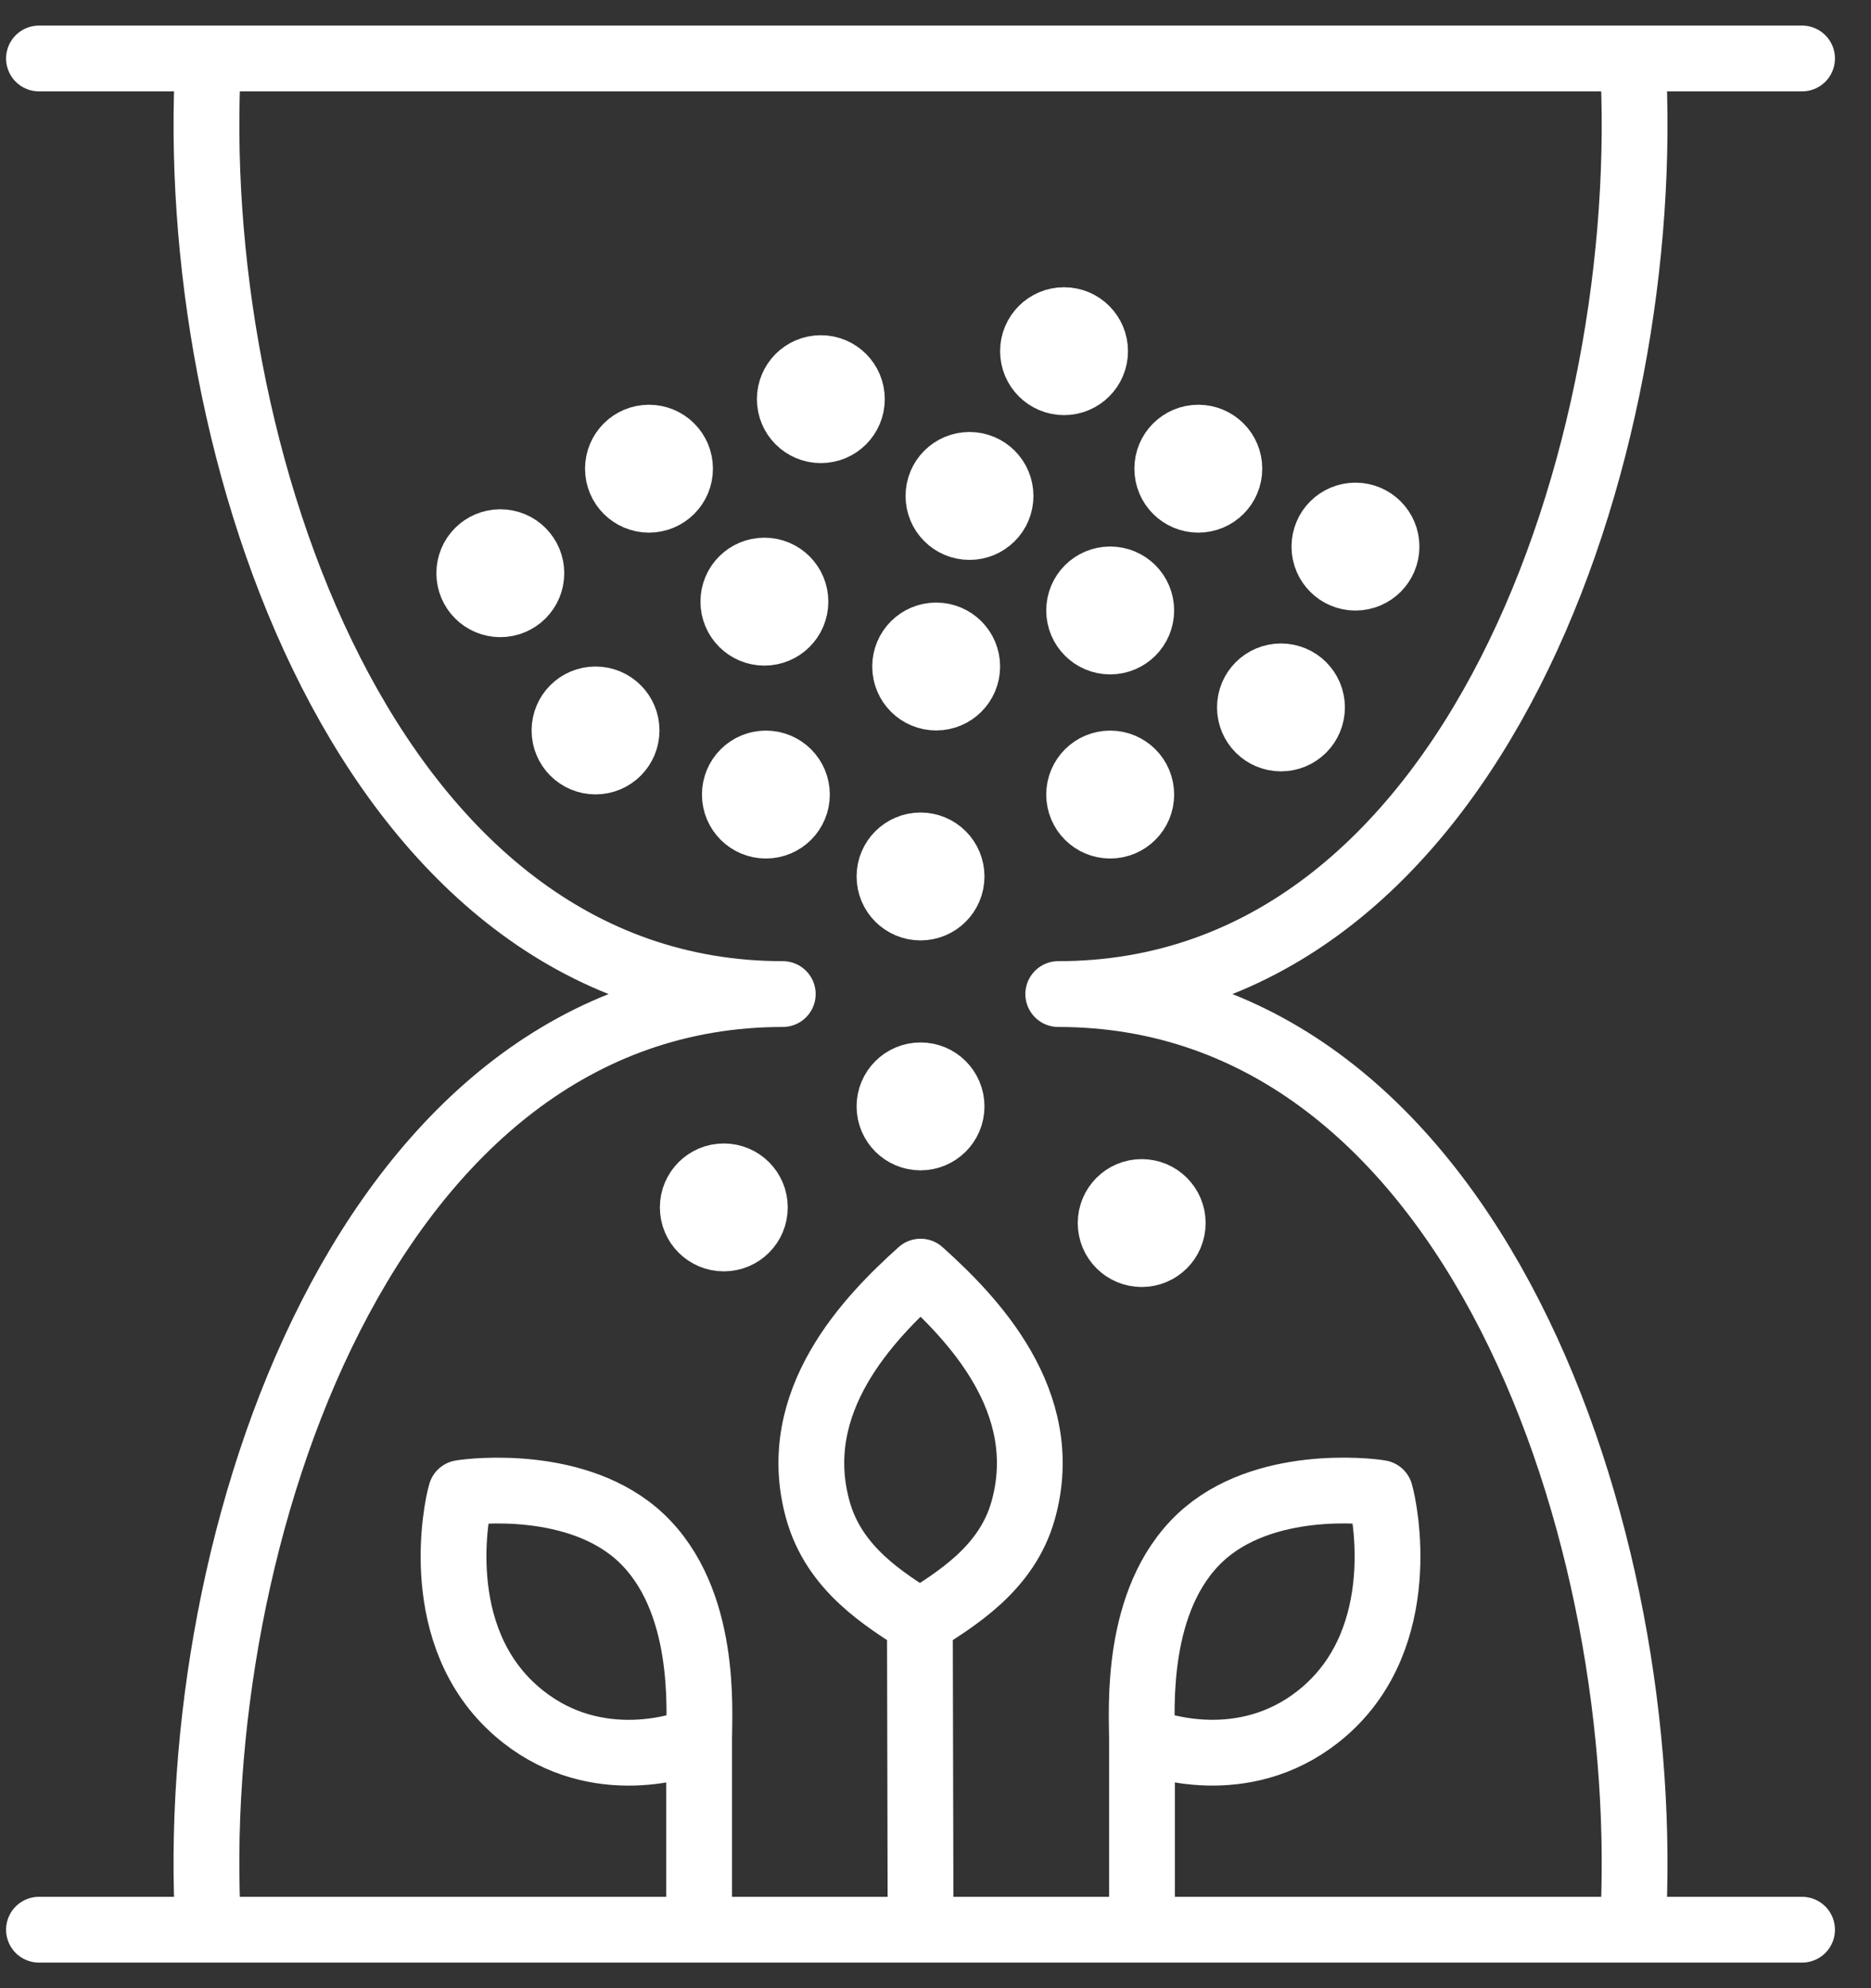
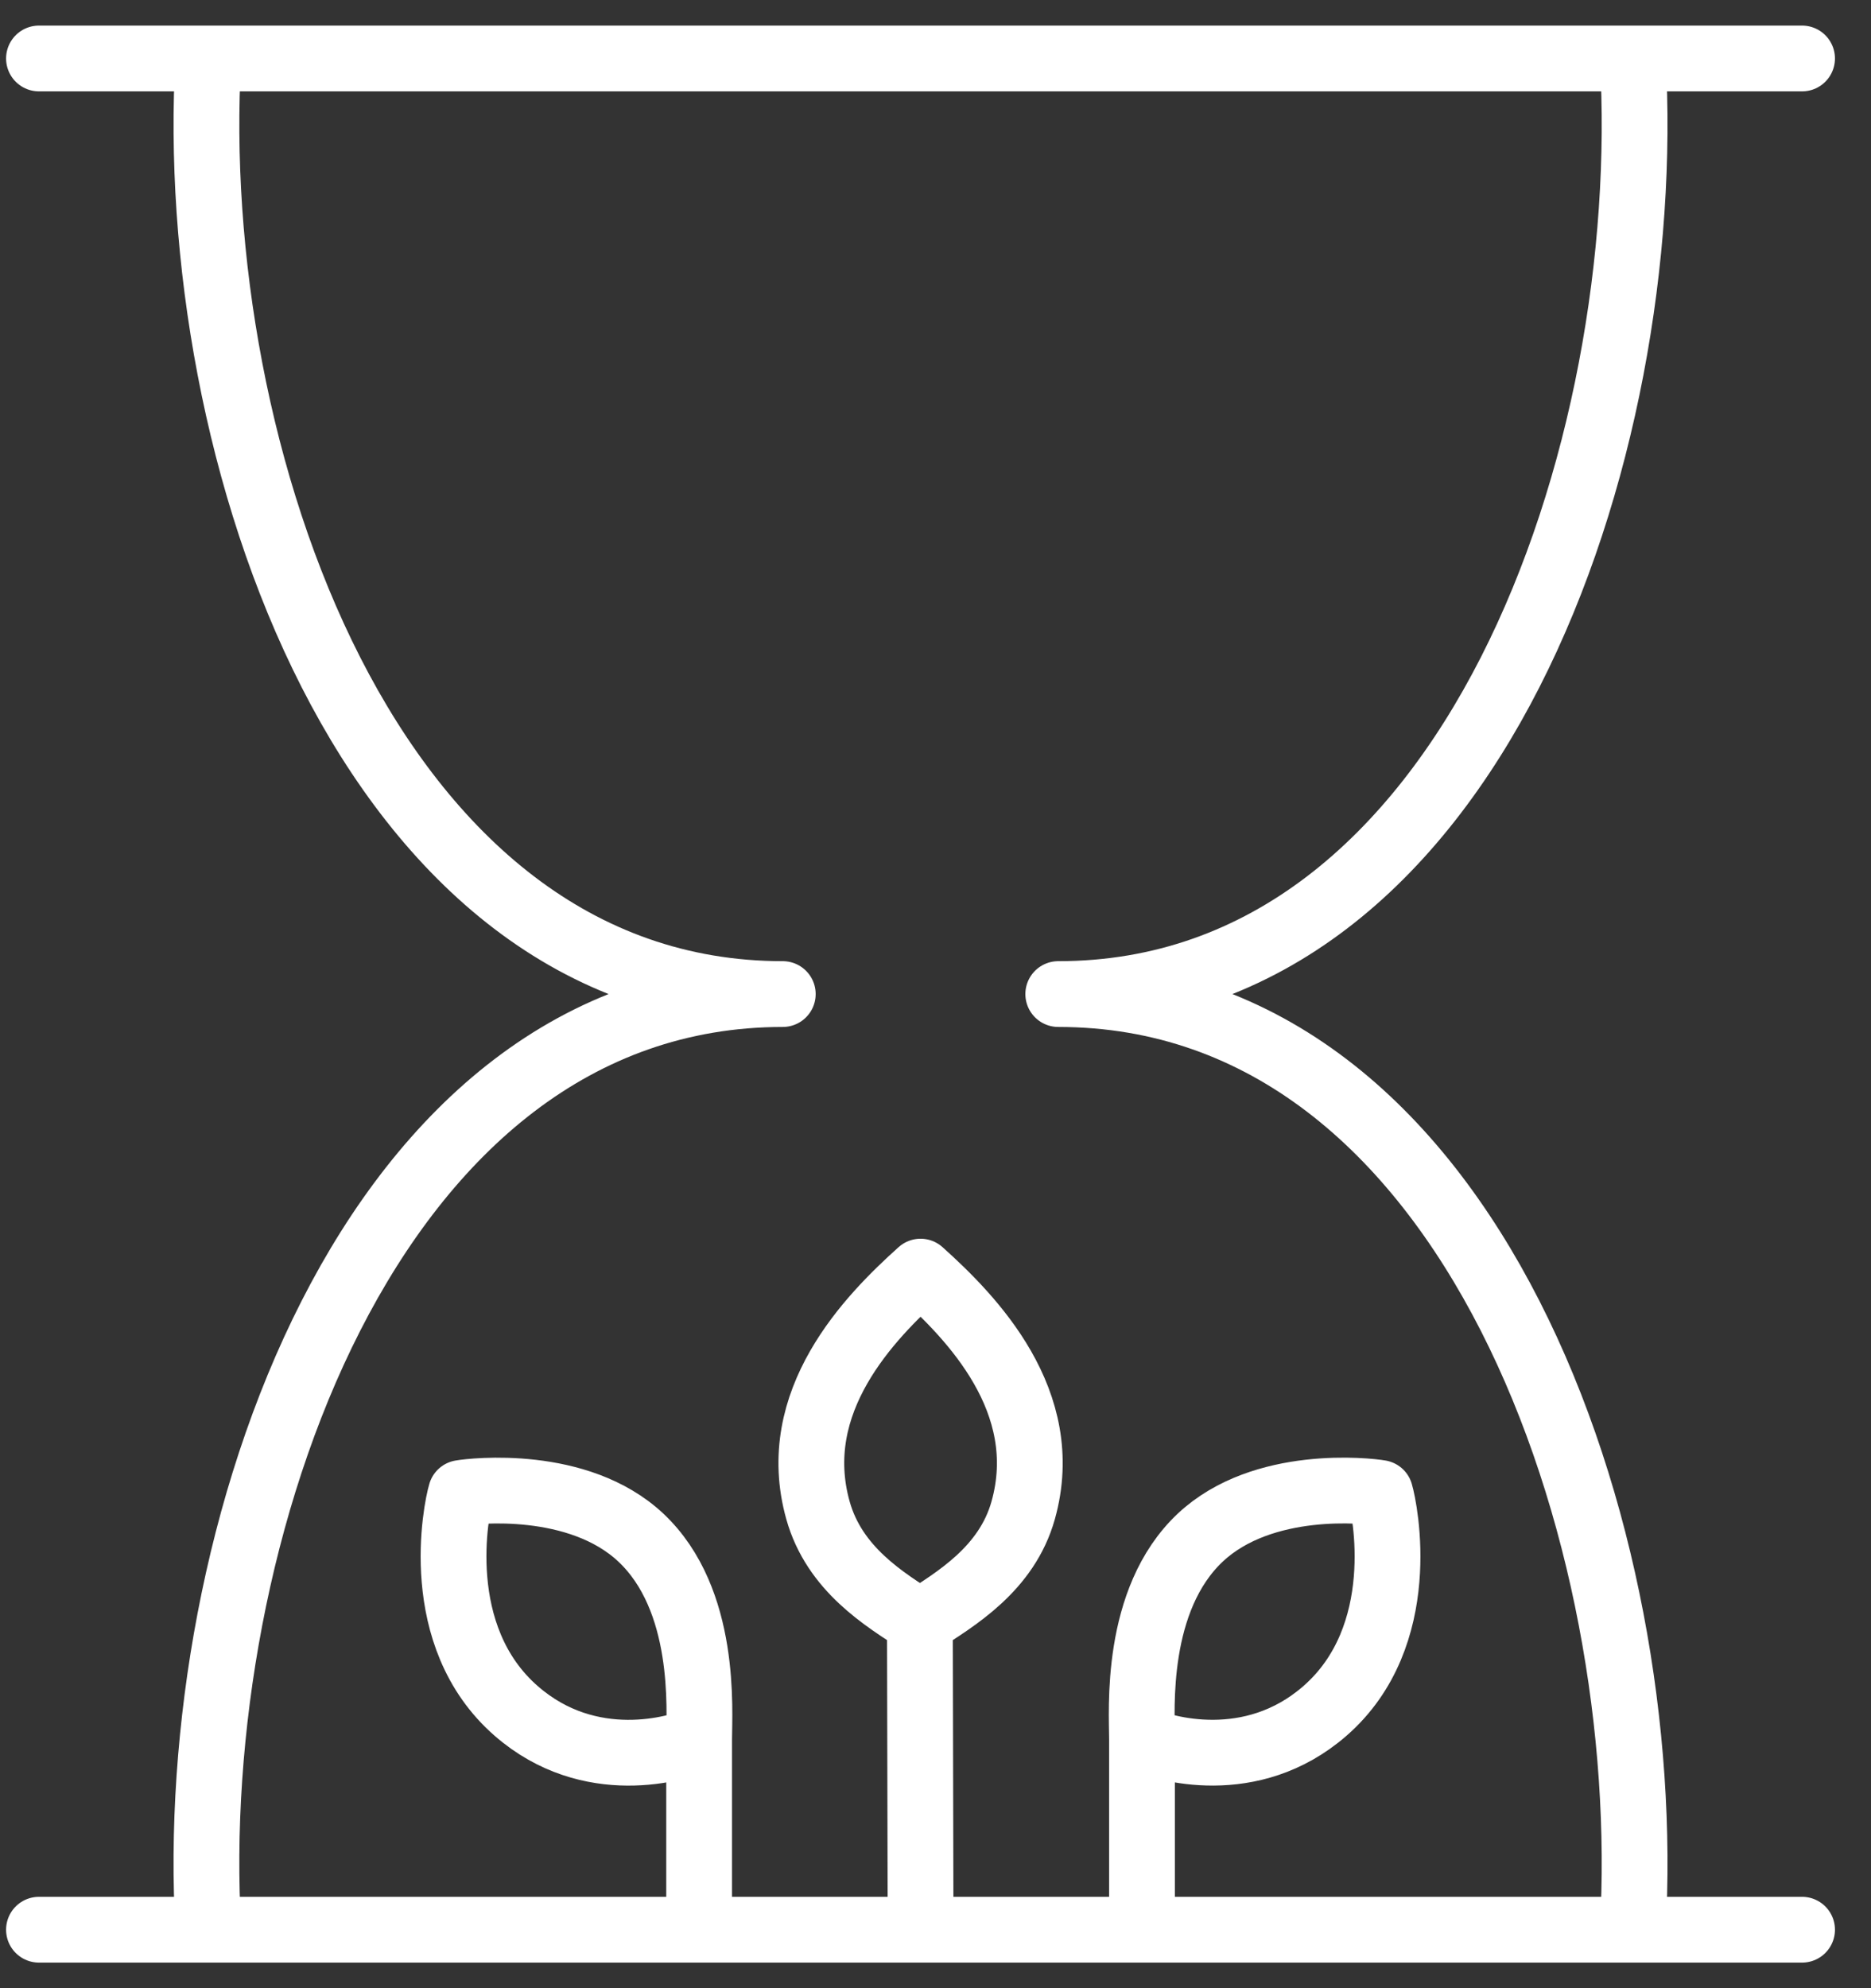
<svg xmlns="http://www.w3.org/2000/svg" width="64" height="68" viewBox="0 0 64 68" fill="none">
  <rect x="0" y="0" width="64" height="68" fill="#333333" stroke="none" />
  <path d="M55.849 2C56.628 15.322 50.436 33.999 36.199 33.999C50.436 33.999 56.628 52.676 55.849 65.997M7.127 2C6.348 15.322 12.539 33.999 26.776 33.999C12.539 33.999 6.345 52.678 7.127 65.997M1.333 2H61.642M1.333 66H61.642M23.915 59.476C23.915 58.506 24.186 54.715 21.919 52.587C19.777 50.58 16.174 50.992 15.767 51.063C15.605 51.595 14.709 55.955 17.667 58.526C20.175 60.707 23.196 59.817 23.915 59.476ZM23.915 59.476V65.659M39.063 59.476C39.063 58.506 38.793 54.715 41.059 52.587C43.201 50.58 46.804 50.989 47.211 51.063C47.37 51.595 48.266 55.958 45.311 58.526C42.8 60.707 39.78 59.814 39.063 59.476ZM39.063 59.476V65.656M31.466 55.48L31.489 65.656M31.466 55.48C30.243 54.695 28.543 53.665 27.98 51.657C26.933 47.926 29.749 45.056 31.489 43.492C33.23 45.056 36.045 47.929 34.999 51.657C34.436 53.665 32.689 54.695 31.466 55.48Z" stroke="white" stroke-width="2.25" stroke-linecap="round" stroke-linejoin="round" />
-   <path d="M45.303 18.695C45.303 18.107 45.778 17.633 46.365 17.633C46.953 17.633 47.428 18.107 47.428 18.695C47.428 19.282 46.953 19.757 46.365 19.757C45.778 19.757 45.303 19.282 45.303 18.695ZM35.335 12.011C35.335 11.424 35.81 10.949 36.397 10.949C36.984 10.949 37.459 11.424 37.459 12.011C37.459 12.598 36.984 13.073 36.397 13.073C35.81 13.073 35.335 12.598 35.335 12.011ZM27.016 13.652C27.016 13.065 27.491 12.59 28.078 12.59C28.666 12.59 29.14 13.065 29.14 13.652C29.14 14.239 28.666 14.714 28.078 14.714C27.491 14.714 27.016 14.239 27.016 13.652ZM21.137 16.03C21.137 15.442 21.612 14.968 22.2 14.968C22.787 14.968 23.262 15.442 23.262 16.03C23.262 16.617 22.787 17.092 22.2 17.092C21.612 17.092 21.137 16.617 21.137 16.03ZM16.052 19.605C16.052 19.017 16.527 18.543 17.114 18.543C17.702 18.543 18.176 19.017 18.176 19.605C18.176 20.192 17.702 20.667 17.114 20.667C16.527 20.667 16.052 20.192 16.052 19.605ZM19.309 24.983C19.309 24.395 19.783 23.921 20.371 23.921C20.958 23.921 21.433 24.395 21.433 24.983C21.433 25.57 20.958 26.045 20.371 26.045C19.783 26.045 19.309 25.57 19.309 24.983ZM25.085 20.577C25.085 19.99 25.56 19.515 26.147 19.515C26.735 19.515 27.209 19.99 27.209 20.577C27.209 21.165 26.735 21.64 26.147 21.64C25.56 21.64 25.085 21.165 25.085 20.577ZM32.101 16.963C32.101 16.375 32.576 15.9 33.163 15.9C33.751 15.9 34.225 16.375 34.225 16.963C34.225 17.55 33.751 18.025 33.163 18.025C32.576 18.025 32.101 17.55 32.101 16.963ZM36.913 20.879C36.913 20.291 37.388 19.817 37.975 19.817C38.563 19.817 39.038 20.291 39.038 20.879C39.038 21.466 38.563 21.941 37.975 21.941C37.388 21.941 36.913 21.466 36.913 20.879ZM42.755 24.195C42.755 23.608 43.23 23.133 43.817 23.133C44.405 23.133 44.879 23.608 44.879 24.195C44.879 24.782 44.405 25.257 43.817 25.257C43.23 25.257 42.755 24.782 42.755 24.195ZM36.913 27.176C36.913 26.588 37.388 26.113 37.975 26.113C38.563 26.113 39.038 26.588 39.038 27.176C39.038 27.763 38.563 28.238 37.975 28.238C37.388 28.238 36.913 27.763 36.913 27.176ZM30.961 22.796C30.961 22.208 31.436 21.734 32.023 21.734C32.61 21.734 33.085 22.208 33.085 22.796C33.085 23.383 32.61 23.858 32.023 23.858C31.436 23.858 30.961 23.383 30.961 22.796ZM30.426 29.977C30.426 29.39 30.901 28.915 31.488 28.915C32.076 28.915 32.55 29.39 32.55 29.977C32.55 30.564 32.076 31.039 31.488 31.039C30.901 31.039 30.426 30.564 30.426 29.977ZM30.426 37.841C30.426 37.254 30.901 36.779 31.488 36.779C32.076 36.779 32.55 37.254 32.55 37.841C32.55 38.428 32.076 38.903 31.488 38.903C30.901 38.903 30.426 38.428 30.426 37.841ZM37.991 41.831C37.991 41.244 38.466 40.769 39.053 40.769C39.641 40.769 40.115 41.244 40.115 41.831C40.115 42.419 39.641 42.893 39.053 42.893C38.466 42.893 37.991 42.419 37.991 41.831ZM23.697 41.296C23.697 40.709 24.172 40.234 24.759 40.234C25.347 40.234 25.821 40.709 25.821 41.296C25.821 41.884 25.347 42.358 24.759 42.358C24.172 42.358 23.697 41.884 23.697 41.296ZM25.136 27.176C25.136 26.588 25.611 26.113 26.198 26.113C26.786 26.113 27.26 26.588 27.26 27.176C27.26 27.763 26.786 28.238 26.198 28.238C25.611 28.238 25.136 27.763 25.136 27.176ZM39.928 16.03C39.928 15.442 40.403 14.968 40.99 14.968C41.578 14.968 42.052 15.442 42.052 16.03C42.052 16.617 41.578 17.092 40.99 17.092C40.403 17.092 39.928 16.617 39.928 16.03Z" fill="white" stroke="white" stroke-width="2.25" />
</svg>